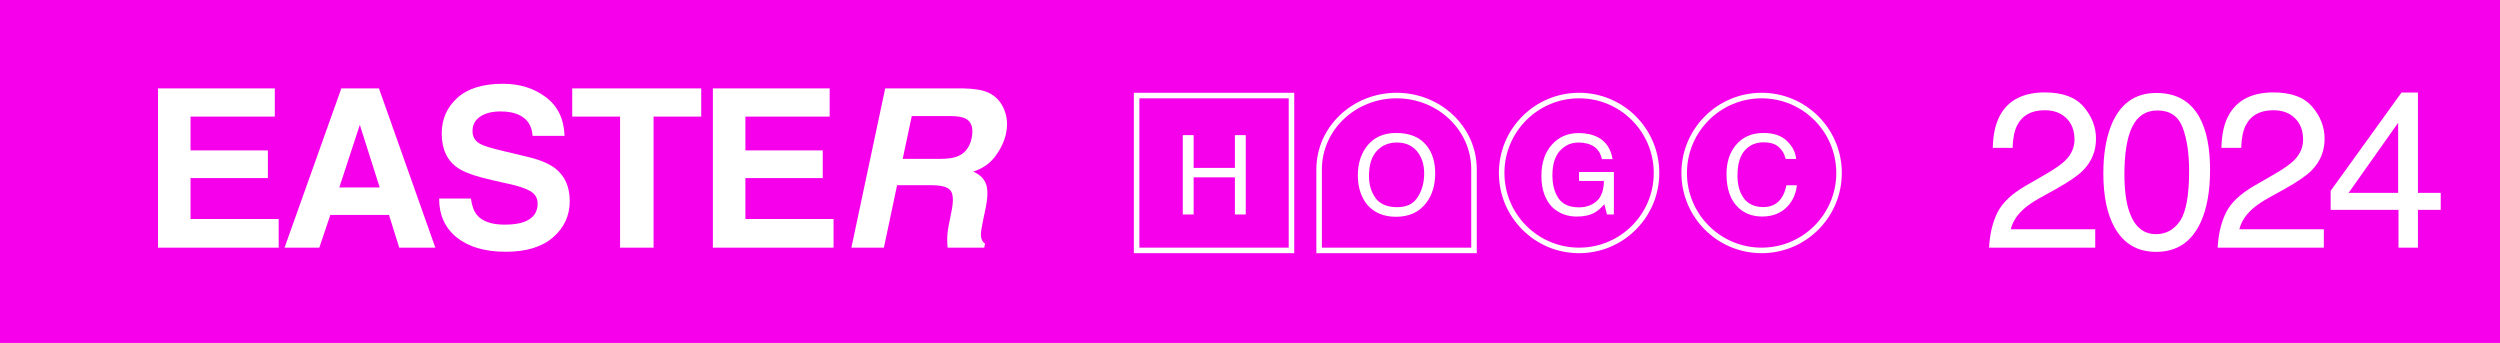
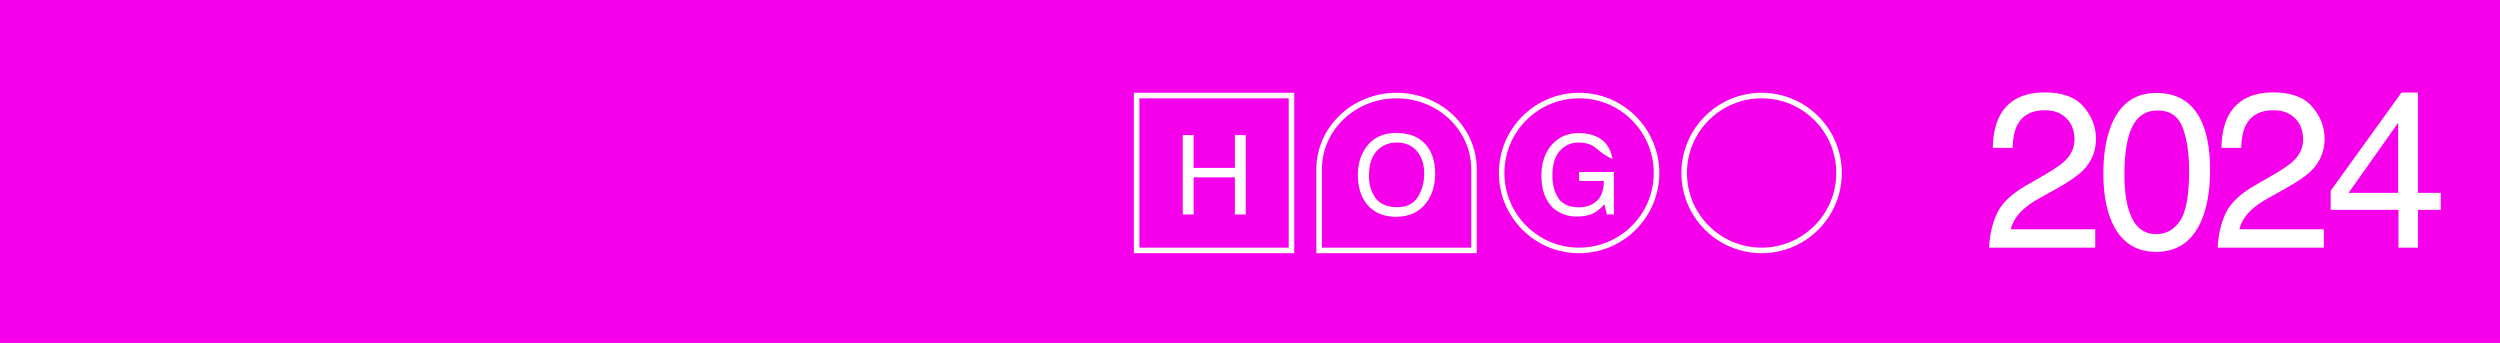
<svg xmlns="http://www.w3.org/2000/svg" width="452" height="62" viewBox="0 0 452 62" fill="none">
  <rect width="452" height="62" fill="#F600EB" />
-   <path d="M48.434 32.197H34.449V39.6H50.387V44.775H28.57V15.986H49.684V21.084H34.449V27.197H48.434V32.197ZM70.33 38.857H59.724L57.732 44.775H51.443L61.716 15.986H68.513L78.709 44.775H72.185L70.33 38.857ZM68.65 33.897L65.056 22.568L61.345 33.897H68.65ZM91.23 40.615C92.649 40.615 93.801 40.459 94.687 40.147C96.366 39.547 97.206 38.434 97.206 36.807C97.206 35.856 96.79 35.12 95.956 34.6C95.123 34.092 93.814 33.643 92.031 33.252L88.984 32.568C85.989 31.891 83.918 31.156 82.773 30.361C80.833 29.033 79.862 26.956 79.862 24.131C79.862 21.553 80.8 19.411 82.675 17.705C84.55 15.999 87.304 15.146 90.937 15.146C93.971 15.146 96.555 15.954 98.691 17.568C100.839 19.17 101.965 21.501 102.07 24.561H96.288C96.184 22.829 95.429 21.598 94.023 20.869C93.085 20.387 91.92 20.146 90.527 20.146C88.977 20.146 87.74 20.459 86.816 21.084C85.891 21.709 85.429 22.581 85.429 23.701C85.429 24.73 85.885 25.498 86.796 26.006C87.382 26.344 88.632 26.741 90.546 27.197L95.507 28.389C97.681 28.91 99.322 29.606 100.429 30.479C102.148 31.833 103.007 33.792 103.007 36.357C103.007 38.988 101.998 41.175 99.98 42.92C97.975 44.652 95.136 45.518 91.464 45.518C87.714 45.518 84.765 44.665 82.616 42.959C80.468 41.24 79.394 38.883 79.394 35.889H85.136C85.318 37.204 85.676 38.187 86.21 38.838C87.187 40.023 88.86 40.615 91.23 40.615ZM126.778 15.986V21.084H118.165V44.775H112.11V21.084H103.458V15.986H126.778ZM148.752 32.197H134.768V39.6H150.705V44.775H128.889V15.986H150.002V21.084H134.768V27.197H148.752V32.197ZM171.254 43.232C171.267 42.425 171.358 41.598 171.527 40.752L172.055 38.076C172.419 36.24 172.341 35.016 171.82 34.404C171.312 33.792 170.173 33.486 168.402 33.486H162.191L159.809 44.775H153.93L160.043 15.986H174.164C176.169 16.025 177.667 16.273 178.656 16.729C179.646 17.184 180.427 17.855 181 18.74C181.469 19.469 181.788 20.277 181.957 21.162C182.139 22.047 182.113 23.057 181.879 24.189C181.579 25.557 180.941 26.904 179.965 28.232C179.001 29.547 177.667 30.479 175.961 31.025C177.172 31.559 177.947 32.321 178.285 33.31C178.637 34.287 178.598 35.785 178.168 37.803L177.758 39.736C177.484 41.051 177.348 41.943 177.348 42.412C177.348 43.154 177.595 43.701 178.09 44.053L177.953 44.775H171.332C171.28 44.137 171.254 43.623 171.254 43.232ZM171.84 20.986H164.848L163.207 28.721H170.023C171.378 28.721 172.426 28.564 173.168 28.252C174.483 27.705 175.316 26.624 175.668 25.01C176.033 23.265 175.701 22.093 174.672 21.494C174.086 21.156 173.142 20.986 171.84 20.986Z" fill="white" />
  <path d="M359.619 44.775C359.749 42.367 360.244 40.27 361.103 38.486C361.976 36.703 363.668 35.081 366.181 33.623L369.931 31.455C371.611 30.479 372.789 29.645 373.466 28.955C374.534 27.874 375.068 26.637 375.068 25.244C375.068 23.616 374.58 22.328 373.603 21.377C372.627 20.413 371.324 19.932 369.697 19.932C367.288 19.932 365.621 20.843 364.697 22.666C364.202 23.643 363.929 24.997 363.877 26.729H360.302C360.341 24.294 360.791 22.308 361.65 20.771C363.173 18.063 365.862 16.709 369.716 16.709C372.92 16.709 375.257 17.575 376.728 19.307C378.213 21.038 378.955 22.965 378.955 25.088C378.955 27.328 378.167 29.241 376.591 30.83C375.68 31.755 374.046 32.874 371.689 34.19L369.013 35.674C367.737 36.377 366.735 37.047 366.005 37.685C364.703 38.818 363.883 40.075 363.545 41.455H378.818V44.775H359.619ZM389.855 16.807C393.474 16.807 396.092 18.297 397.706 21.279C398.956 23.584 399.581 26.741 399.581 30.752C399.581 34.554 399.015 37.699 397.882 40.185C396.241 43.753 393.559 45.537 389.835 45.537C386.476 45.537 383.976 44.079 382.335 41.162C380.968 38.727 380.284 35.459 380.284 31.357C380.284 28.18 380.695 25.453 381.515 23.174C383.051 18.929 385.831 16.807 389.855 16.807ZM389.816 42.334C391.639 42.334 393.09 41.527 394.171 39.912C395.252 38.297 395.792 35.29 395.792 30.889C395.792 27.712 395.402 25.101 394.62 23.057C393.839 20.999 392.322 19.971 390.07 19.971C387.999 19.971 386.482 20.947 385.519 22.9C384.568 24.84 384.093 27.705 384.093 31.494C384.093 34.346 384.399 36.637 385.011 38.369C385.948 41.012 387.55 42.334 389.816 42.334ZM400.95 44.775C401.08 42.367 401.575 40.27 402.434 38.486C403.307 36.703 404.999 35.081 407.513 33.623L411.263 31.455C412.942 30.479 414.121 29.645 414.798 28.955C415.865 27.874 416.399 26.637 416.399 25.244C416.399 23.616 415.911 22.328 414.934 21.377C413.958 20.413 412.656 19.932 411.028 19.932C408.619 19.932 406.953 20.843 406.028 22.666C405.533 23.643 405.26 24.997 405.208 26.729H401.634C401.673 24.294 402.122 22.308 402.981 20.771C404.505 18.063 407.193 16.709 411.048 16.709C414.251 16.709 416.588 17.575 418.059 19.307C419.544 21.038 420.286 22.965 420.286 25.088C420.286 27.328 419.498 29.241 417.923 30.83C417.011 31.755 415.377 32.874 413.02 34.19L410.345 35.674C409.068 36.377 408.066 37.047 407.337 37.685C406.035 38.818 405.214 40.075 404.876 41.455H420.149V44.775H400.95ZM433.588 34.873V22.197L424.623 34.873H433.588ZM433.647 44.775V37.94H421.381V34.502L434.194 16.729H437.163V34.873H441.284V37.94H437.163V44.775H433.647Z" fill="white" />
  <rect x="205.5" y="17.275" width="28" height="28" stroke="white" />
  <path d="M213.846 24.43H215.809V30.357H223.27V24.43H225.232V38.775H223.27V32.066H215.809V38.775H213.846V24.43Z" fill="white" />
  <path d="M252.5 17.275C260.25 17.275 266.5 23.266 266.5 30.595V45.275H238.5V30.595C238.5 23.266 244.75 17.275 252.5 17.275Z" stroke="white" />
  <path d="M252.432 24.039C254.964 24.039 256.839 24.853 258.057 26.48C259.007 27.75 259.482 29.374 259.482 31.354C259.482 33.495 258.939 35.276 257.852 36.695C256.576 38.362 254.756 39.195 252.393 39.195C250.186 39.195 248.451 38.466 247.188 37.008C246.061 35.602 245.498 33.824 245.498 31.676C245.498 29.736 245.98 28.076 246.943 26.695C248.18 24.924 250.01 24.039 252.432 24.039ZM252.627 37.457C254.339 37.457 255.576 36.845 256.338 35.621C257.106 34.391 257.49 32.978 257.49 31.383C257.49 29.697 257.048 28.339 256.162 27.311C255.283 26.282 254.079 25.768 252.549 25.768C251.064 25.768 249.854 26.279 248.916 27.301C247.979 28.316 247.51 29.817 247.51 31.803C247.51 33.391 247.91 34.732 248.711 35.826C249.518 36.913 250.824 37.457 252.627 37.457Z" fill="white" />
  <circle cx="285.5" cy="31.275" r="14" stroke="white" />
-   <path d="M285.441 24.059C286.789 24.059 287.954 24.319 288.938 24.84C290.363 25.588 291.236 26.9 291.555 28.775H289.631C289.396 27.727 288.911 26.965 288.176 26.49C287.44 26.009 286.512 25.768 285.393 25.768C284.064 25.768 282.945 26.266 282.033 27.262C281.128 28.258 280.676 29.742 280.676 31.715C280.676 33.421 281.05 34.81 281.799 35.885C282.548 36.953 283.768 37.486 285.461 37.486C286.757 37.486 287.827 37.112 288.674 36.363C289.527 35.608 289.963 34.391 289.982 32.711H285.49V31.1H291.789V38.775H290.539L290.07 36.93C289.413 37.652 288.83 38.154 288.322 38.434C287.469 38.915 286.385 39.156 285.07 39.156C283.371 39.156 281.91 38.606 280.686 37.506C279.351 36.126 278.684 34.231 278.684 31.822C278.684 29.42 279.335 27.509 280.637 26.09C281.874 24.736 283.475 24.059 285.441 24.059Z" fill="white" />
+   <path d="M285.441 24.059C286.789 24.059 287.954 24.319 288.938 24.84C290.363 25.588 291.236 26.9 291.555 28.775C289.396 27.727 288.911 26.965 288.176 26.49C287.44 26.009 286.512 25.768 285.393 25.768C284.064 25.768 282.945 26.266 282.033 27.262C281.128 28.258 280.676 29.742 280.676 31.715C280.676 33.421 281.05 34.81 281.799 35.885C282.548 36.953 283.768 37.486 285.461 37.486C286.757 37.486 287.827 37.112 288.674 36.363C289.527 35.608 289.963 34.391 289.982 32.711H285.49V31.1H291.789V38.775H290.539L290.07 36.93C289.413 37.652 288.83 38.154 288.322 38.434C287.469 38.915 286.385 39.156 285.07 39.156C283.371 39.156 281.91 38.606 280.686 37.506C279.351 36.126 278.684 34.231 278.684 31.822C278.684 29.42 279.335 27.509 280.637 26.09C281.874 24.736 283.475 24.059 285.441 24.059Z" fill="white" />
  <circle cx="318.5" cy="31.275" r="14" stroke="white" />
-   <path d="M318.842 24.039C320.658 24.039 322.068 24.518 323.07 25.475C324.073 26.432 324.63 27.519 324.74 28.736H322.846C322.631 27.812 322.201 27.079 321.557 26.539C320.919 25.999 320.02 25.729 318.861 25.729C317.449 25.729 316.306 26.227 315.434 27.223C314.568 28.212 314.135 29.732 314.135 31.783C314.135 33.463 314.525 34.827 315.307 35.875C316.094 36.917 317.266 37.438 318.822 37.438C320.255 37.438 321.345 36.887 322.094 35.787C322.491 35.208 322.787 34.446 322.982 33.502H324.877C324.708 35.012 324.148 36.279 323.197 37.301C322.058 38.531 320.521 39.147 318.588 39.147C316.921 39.147 315.521 38.642 314.389 37.633C312.898 36.298 312.152 34.238 312.152 31.451C312.152 29.335 312.712 27.6 313.832 26.246C315.043 24.775 316.713 24.039 318.842 24.039Z" fill="white" />
</svg>